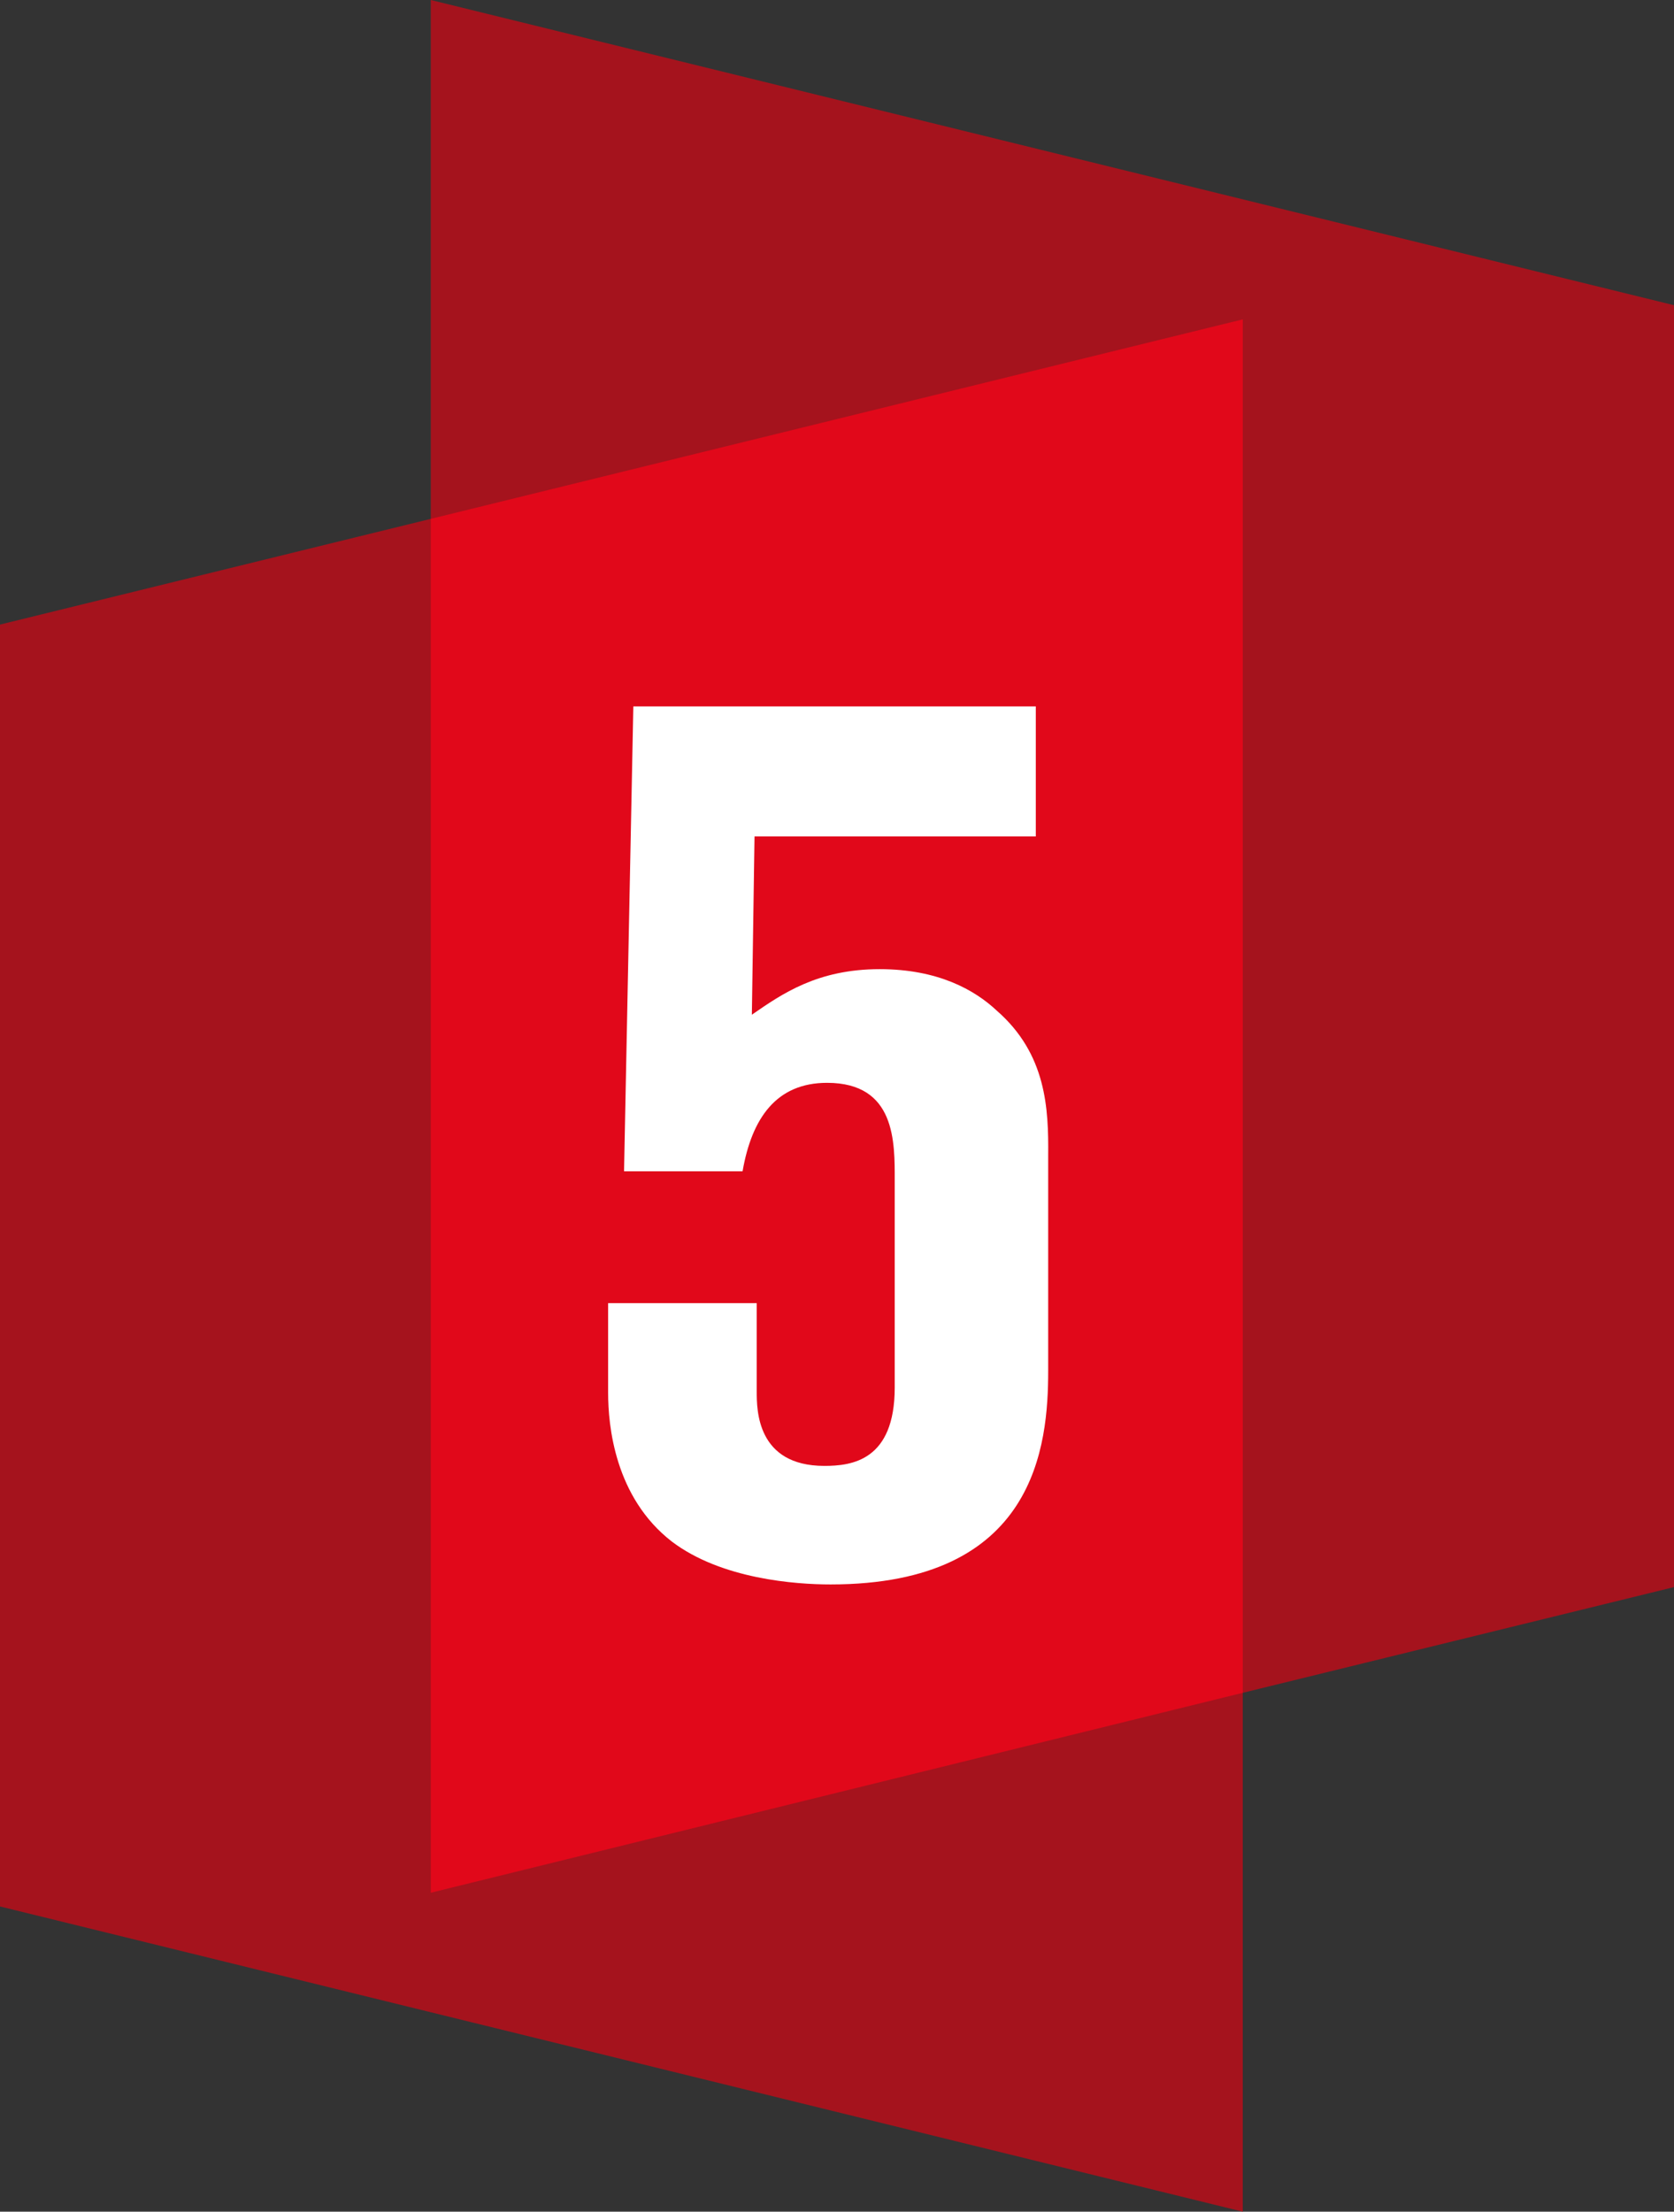
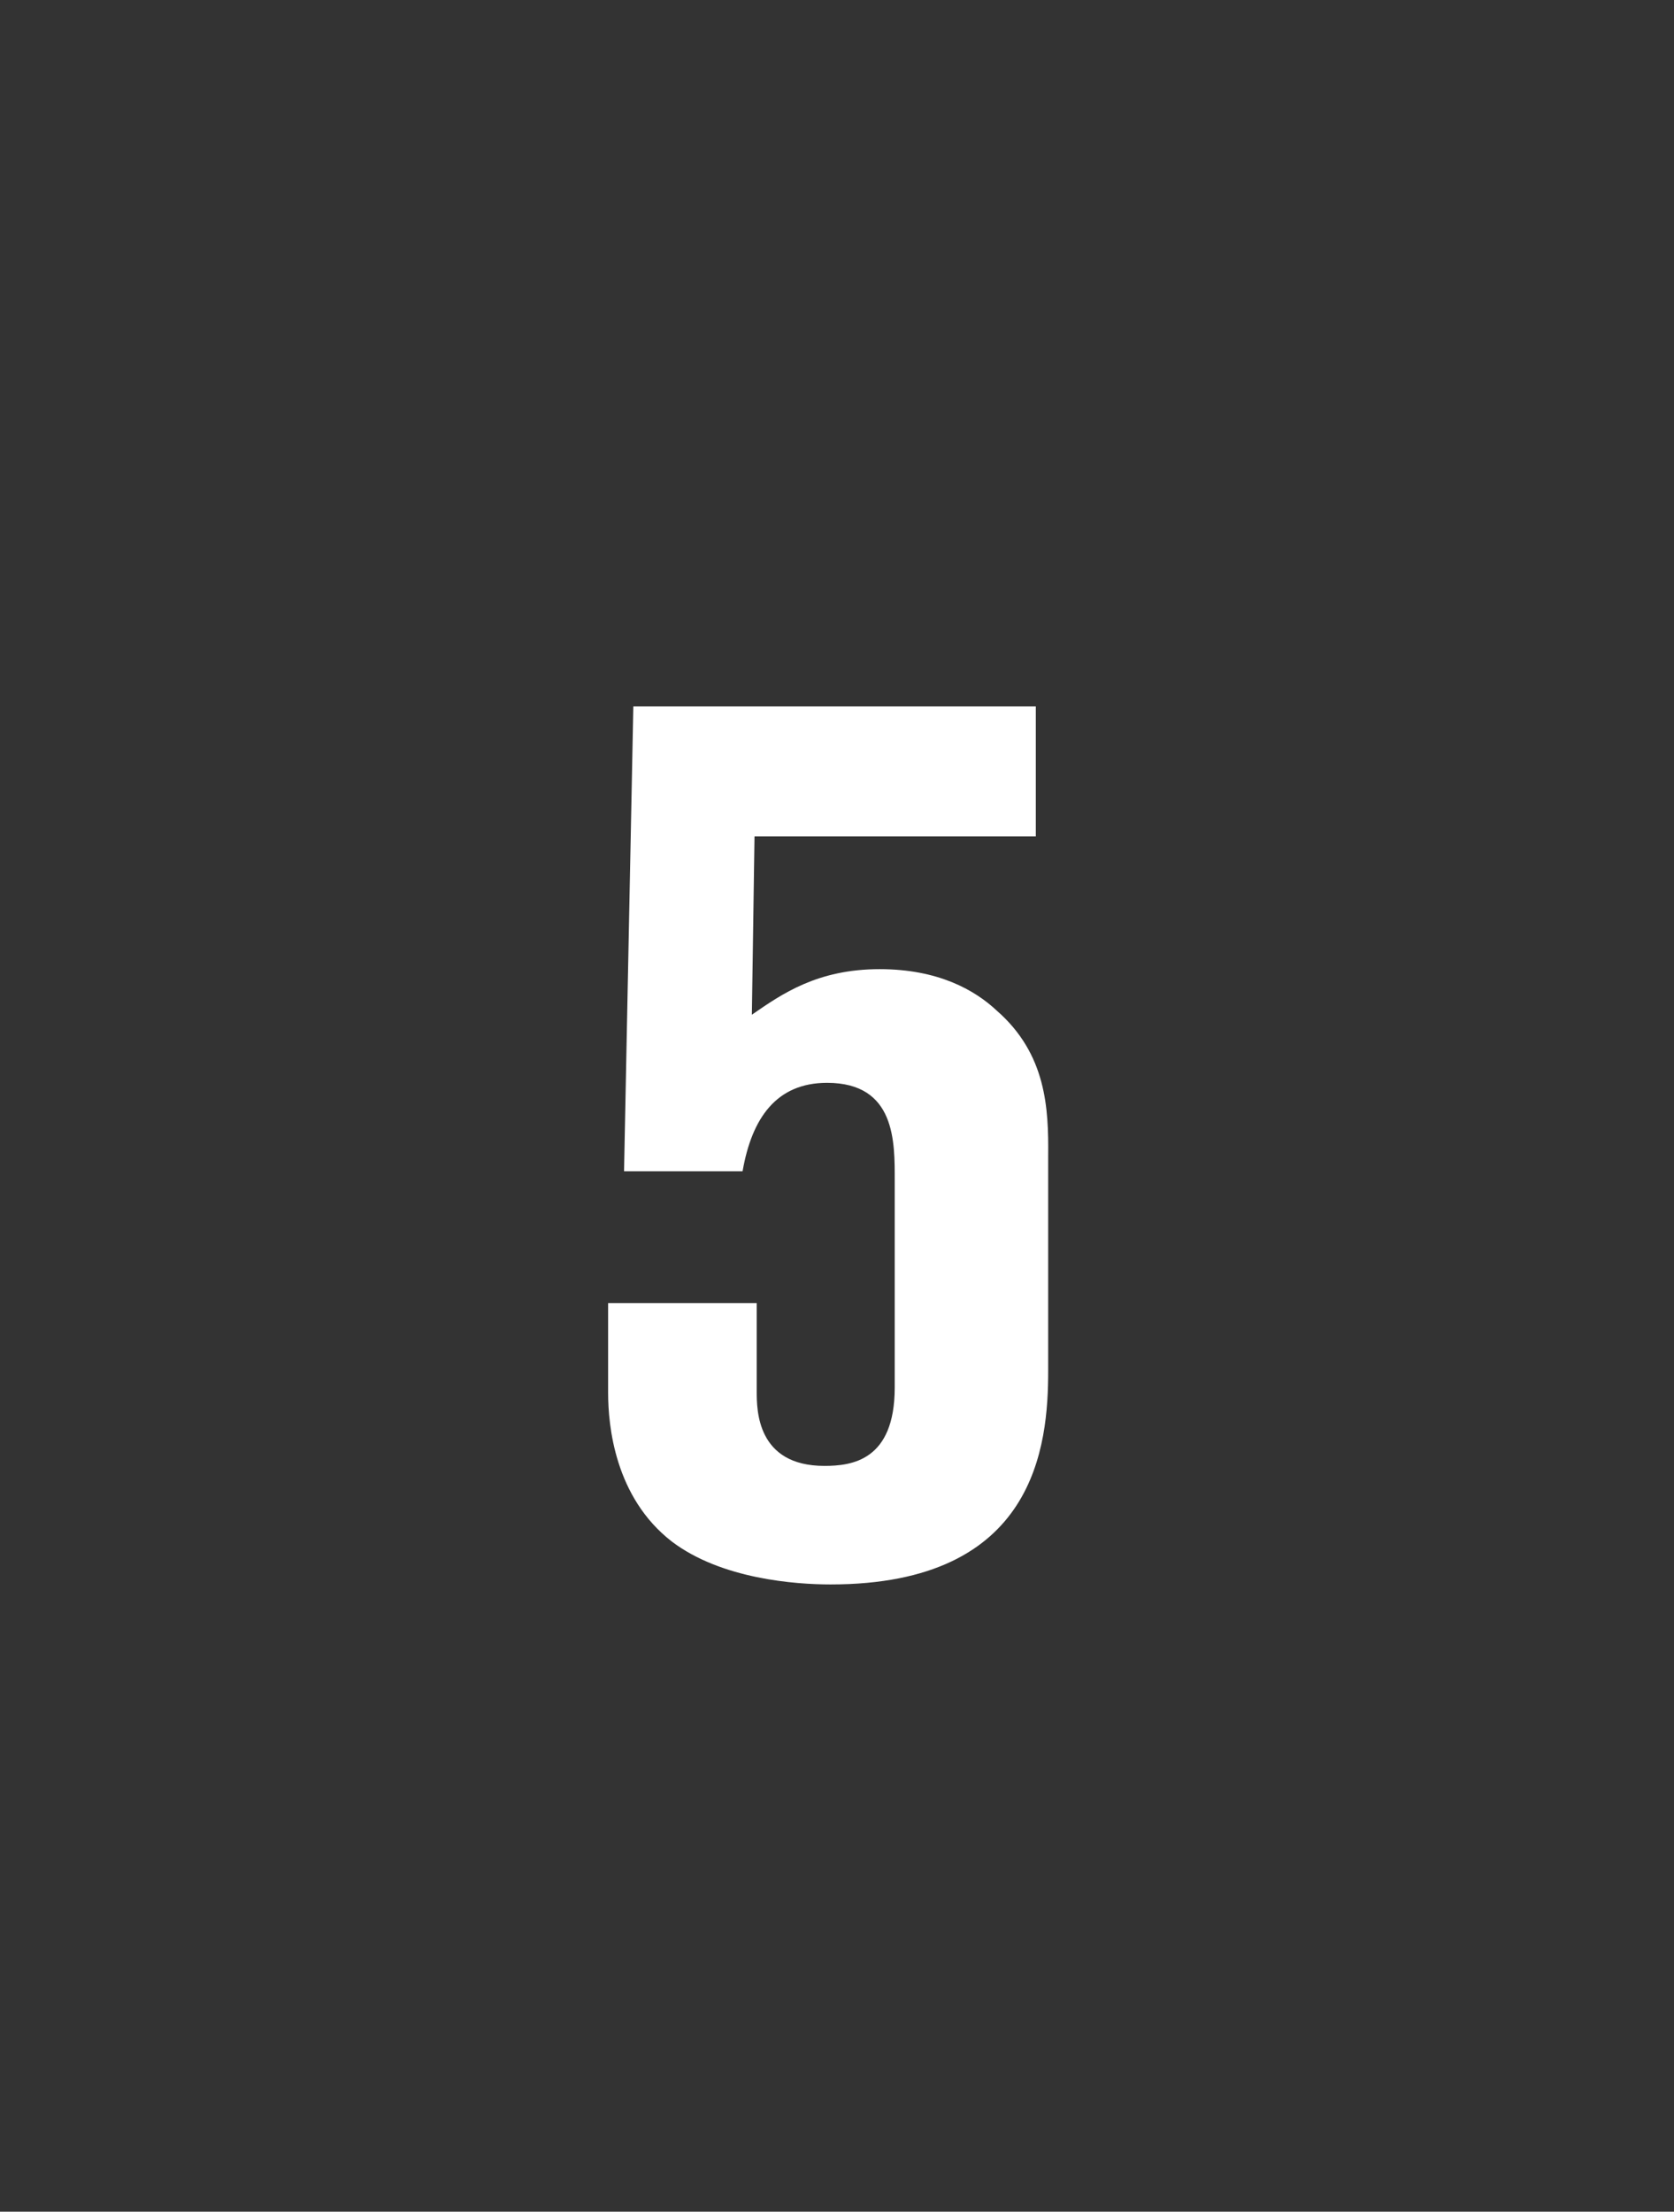
<svg xmlns="http://www.w3.org/2000/svg" version="1.1" id="svg2" x="0px" y="0px" viewBox="0 0 378.5 500" style="enable-background:new 0 0 378.5 500;" xml:space="preserve">
  <rect x="0" y="0" width="378.5" height="500" fill="#333333" stroke="none" />
  <style type="text/css">
	.st0{fill:#A5131D;}
	.st1{fill:#E1081A;}
	.st2{fill:#FFFFFF;}
</style>
  <g>
-     <polygon class="st0" points="97.4,0 97.4,117.3 0,141.2 0,431 281,500 281,382.7 378.5,358.8 378.5,69  " />
-     <polygon class="st1" points="97.4,117.3 97.4,427.9 281,382.7 281,72.2  " />
    <path class="st2" d="M225.4,228.5c-5-4.7-13.3-9.4-26.5-9.4c-14.1,0-22.1,5.6-28.9,10.3l0.6-40.3h63.6v-29.4h-91l-2.1,105.1h26.8   c2.1-12.1,7.7-20,19.1-20c15.6,0,15.3,13.5,15.3,22.1v46.8c0,16.5-9.7,17.7-15.9,17.7c-15.3,0-15.3-12.7-15.3-16.8v-20h-33.6v20.3   c0,7.4,1.5,23.6,14.4,33.6c11.2,8.5,28,9.7,35.9,9.7c46.5,0,49.2-31.5,49.2-48.3v-48.6C237.1,250.6,236.6,238.3,225.4,228.5z" />
  </g>
</svg>